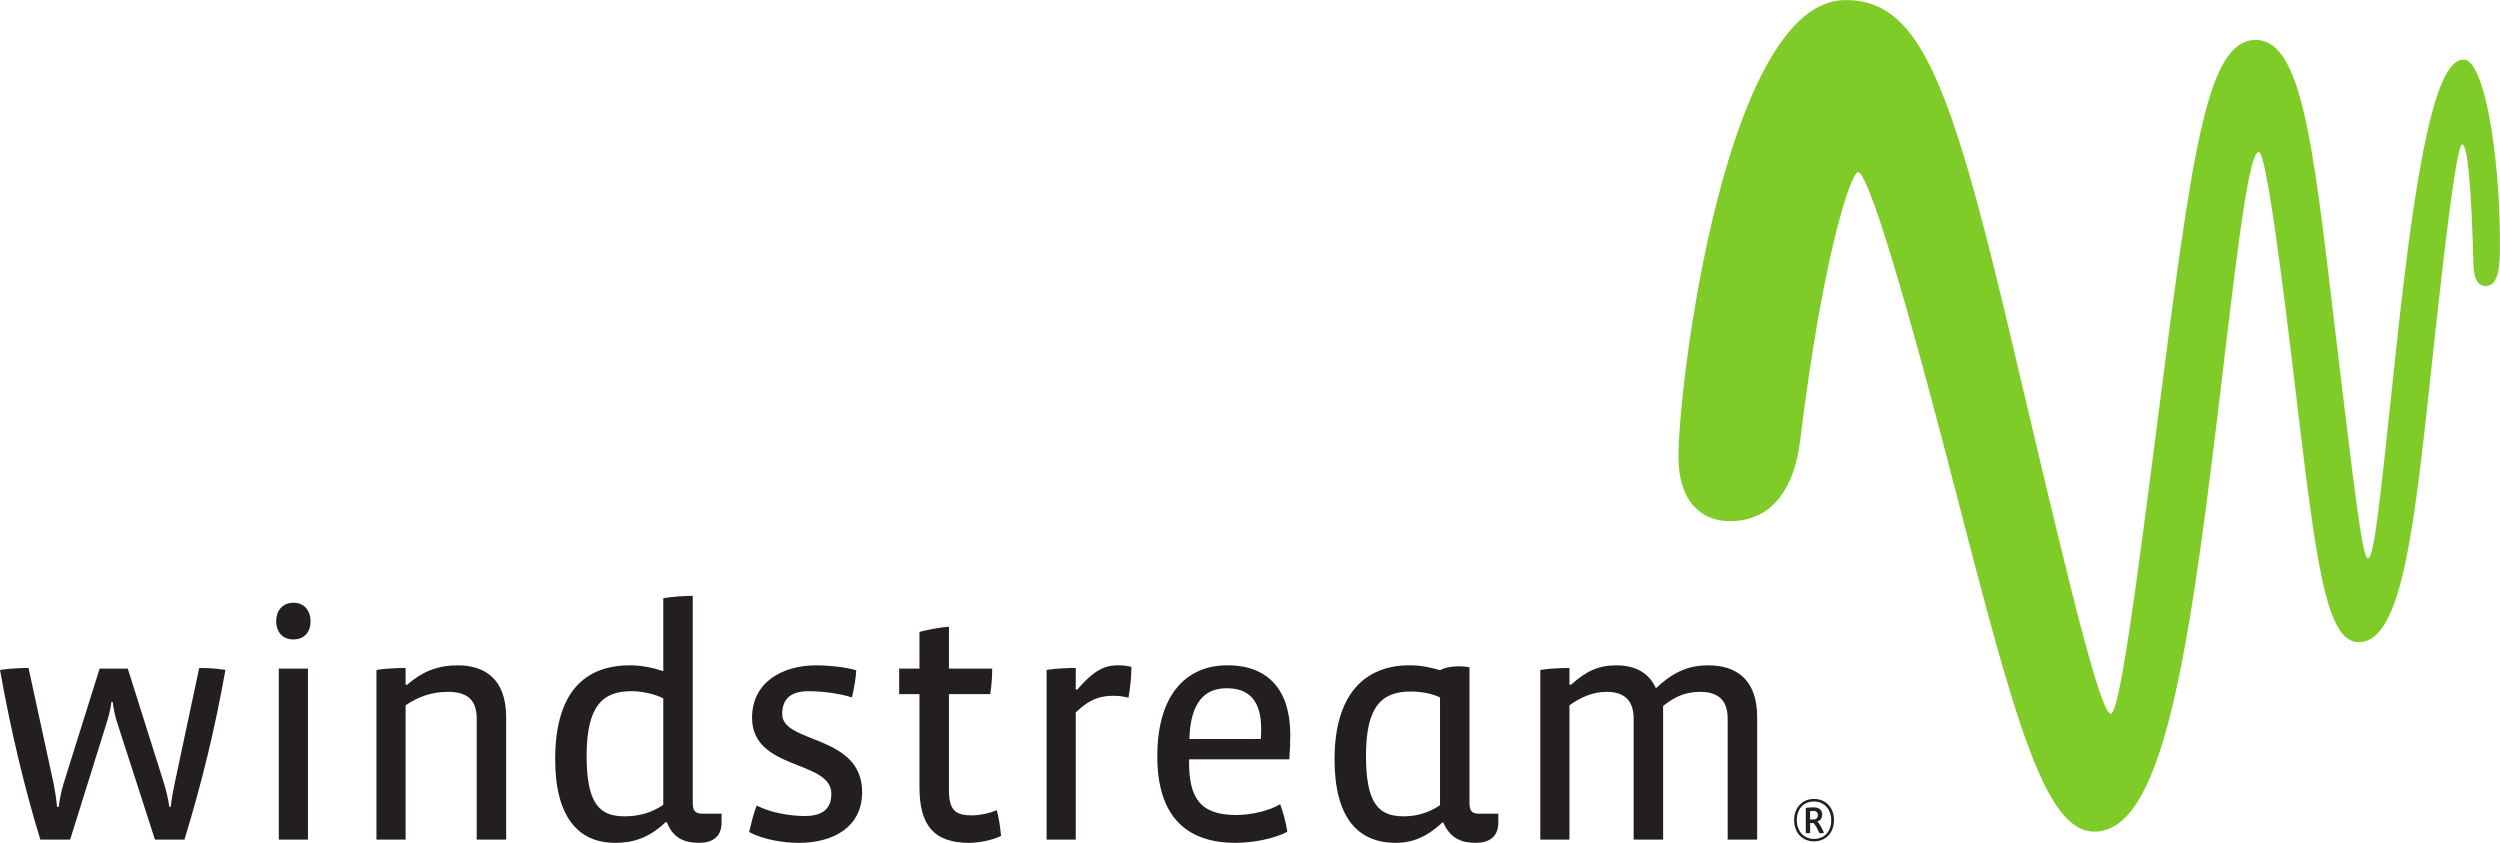
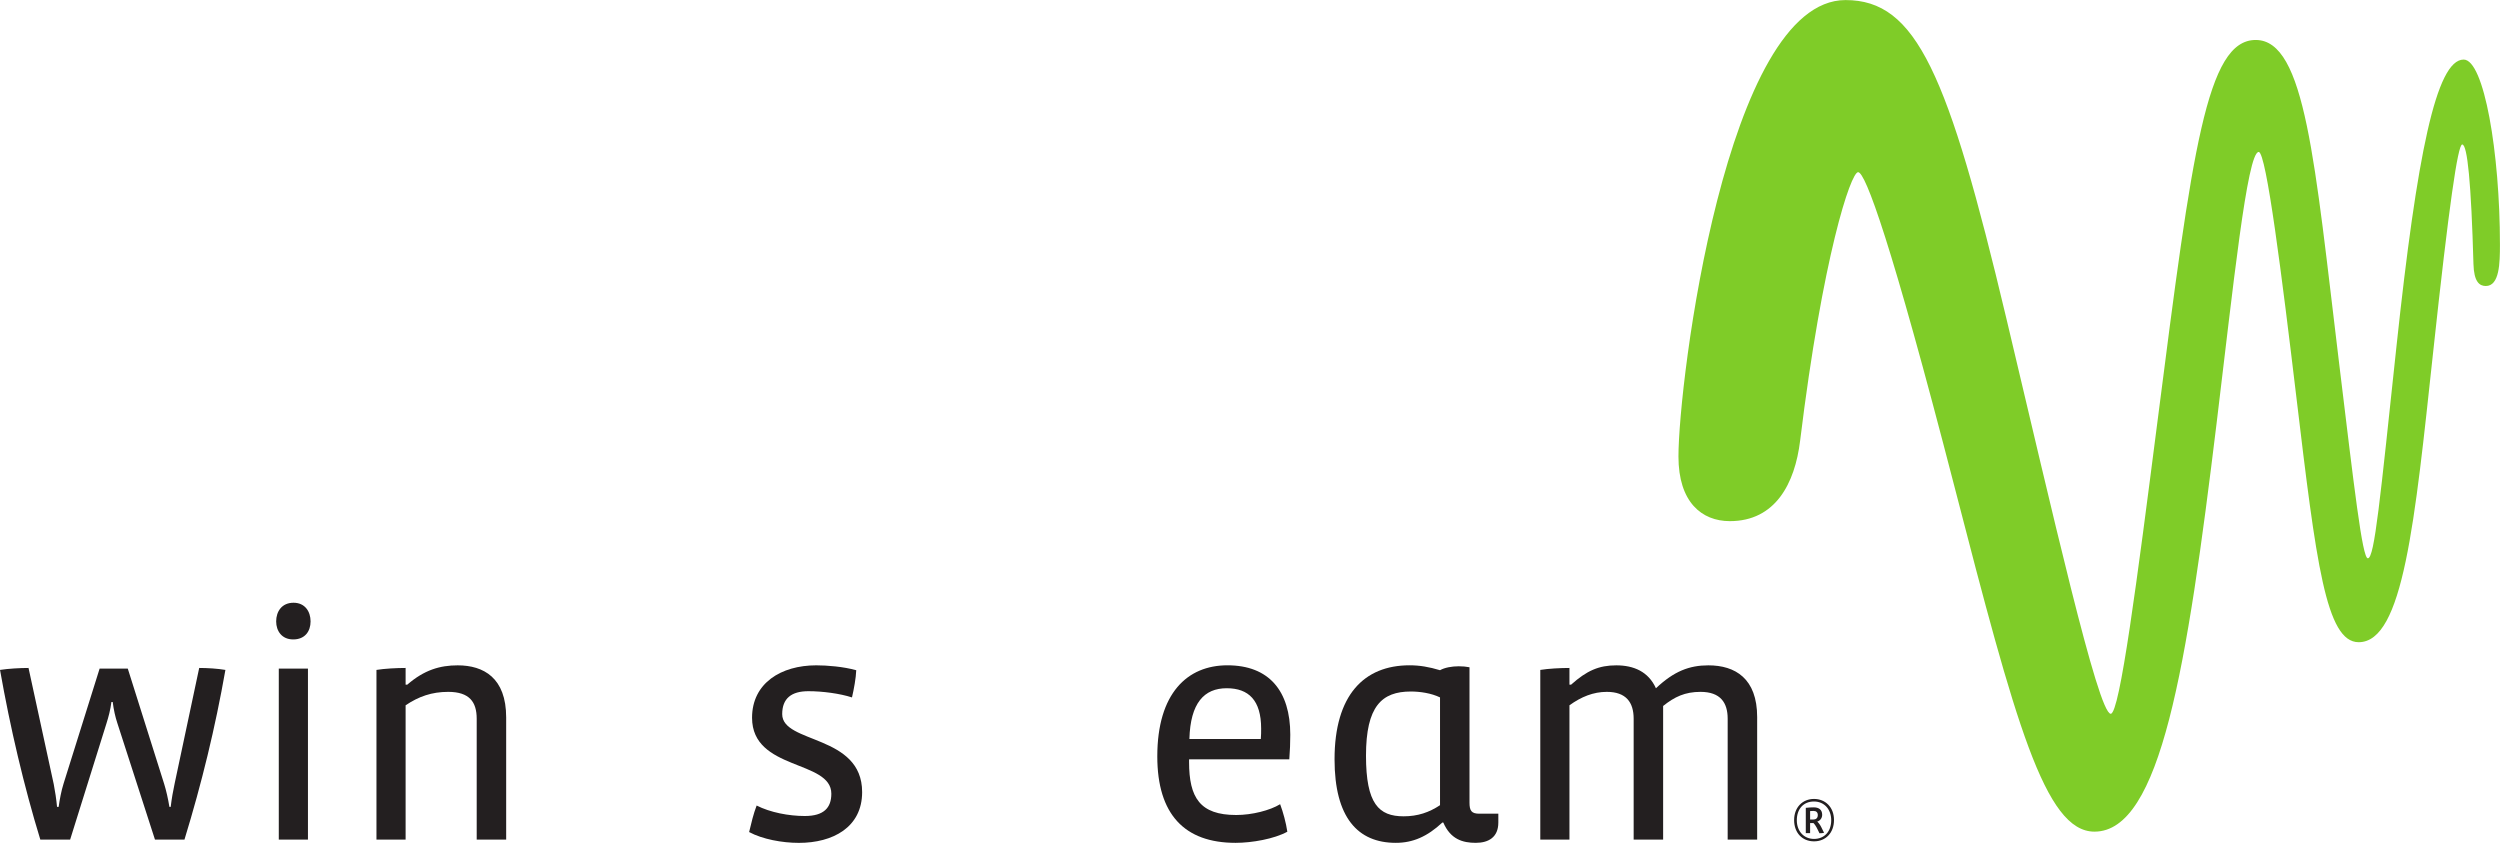
<svg xmlns="http://www.w3.org/2000/svg" xmlns:ns1="http://www.inkscape.org/namespaces/inkscape" xmlns:ns2="http://sodipodi.sourceforge.net/DTD/sodipodi-0.dtd" width="278.803" height="93.998" id="svg2" version="1.1" ns1:version="0.48.2 r9819" ns2:docname="New document 1">
  <defs id="defs4" />
  <ns2:namedview id="base" pagecolor="#ffffff" bordercolor="#666666" borderopacity="1.0" ns1:pageopacity="0.0" ns1:pageshadow="2" ns1:zoom="1.0074671" ns1:cx="70.523122" ns1:cy="97.988658" ns1:document-units="px" ns1:current-layer="layer1" showgrid="false" fit-margin-top="0" fit-margin-left="0" fit-margin-right="0" fit-margin-bottom="0" ns1:window-width="475" ns1:window-height="458" ns1:window-x="22" ns1:window-y="22" ns1:window-maximized="0" />
  <g ns1:label="Layer 1" ns1:groupmode="layer" id="layer1" transform="translate(-402.639,-536.353)">
    <g id="g3036">
      <g id="g3115" transform="matrix(1.82,0,0,-1.82,643.272,583.131)">
        <path ns1:connector-curvature="0" d="m 0,0 c -1.27,-9.9 -2.329,-18.035 -2.879,-18.035 -0.781,0 -3.603,12.481 -6.396,24.225 -3.58,15.056 -5.516,19.508 -9.856,19.508 -7.317,0 -10.237,-23.416 -10.237,-27.97 0,-2.789 1.422,-3.959 3.148,-3.959 2.798,0 3.987,2.313 4.306,4.919 1.381,11.282 3.101,16.464 3.555,16.464 0.444,0 2.011,-4.204 5.903,-19.266 3.731,-14.442 5.543,-21.143 8.579,-21.143 4.058,0 5.664,10.063 7.484,25.023 1.01,8.314 1.873,16.625 2.581,16.625 0.464,0 1.431,-7.688 2.308,-15.033 1.212,-10.142 1.815,-15.007 3.817,-15.007 2.727,0 3.433,7.306 4.567,17.81 0.963,8.933 1.507,12.688 1.777,12.688 0.319,0 0.552,-2.377 0.689,-7.323 0.03,-1.089 0.364,-1.349 0.757,-1.349 0.84,0 0.866,1.406 0.866,2.532 0,5.631 -0.973,11.343 -2.224,11.343 -1.681,0 -2.863,-5.875 -4.109,-17.506 -1.01,-9.442 -1.352,-13.054 -1.761,-13.054 -0.34,0 -0.832,4.297 -1.764,11.981 C 9.611,15.83 9.047,23.253 6.004,23.253 3.001,23.253 2.121,16.532 0,0" style="fill:#7fcc28;fill-opacity:1;fill-rule:nonzero;stroke:none" id="path3117" />
      </g>
      <g id="g3119" transform="matrix(1.82,0,0,-1.82,423.21,629.987)">
        <path ns1:connector-curvature="0" d="m 0,0 -1.807,0 -2.308,7.146 c -0.12,0.361 -0.221,0.803 -0.281,1.285 l -0.08,0 C -4.536,7.949 -4.657,7.507 -4.777,7.126 L -7.005,0 -8.832,0 c -1.003,3.272 -1.846,6.865 -2.469,10.398 0.502,0.08 1.245,0.12 1.746,0.12 l 1.546,-7.125 c 0.08,-0.402 0.161,-0.944 0.201,-1.386 l 0.1,0 c 0.06,0.442 0.161,0.984 0.301,1.426 l 2.208,7.045 1.726,0 2.229,-7.066 c 0.12,-0.381 0.24,-0.903 0.321,-1.405 l 0.08,0 c 0.06,0.502 0.14,0.963 0.241,1.426 l 1.505,7.085 c 0.502,0 1.144,-0.04 1.606,-0.12 C 1.887,6.865 1.064,3.473 0,0" style="fill:#231f20;fill-opacity:1;fill-rule:nonzero;stroke:none" id="path3121" />
      </g>
      <path ns1:connector-curvature="0" d="m 436.982,629.987 -3.252,0 0,-19.073 3.252,0 0,19.073 z m -3.251,0 z m 1.607,-22.324 c -1.278,0 -1.9,-0.95 -1.9,-2.01 0,-1.096 0.623,-2.082 1.937,-2.082 1.28,0 1.9,0.987 1.9,2.082 0,1.096 -0.621,2.01 -1.937,2.01" style="fill:#231f20;fill-opacity:1;fill-rule:nonzero;stroke:none" id="path3123" />
      <g id="g3125" transform="matrix(1.82,0,0,-1.82,455.801,629.987)">
        <path ns1:connector-curvature="0" d="m 0,0 0,7.407 c 0,1.024 -0.442,1.646 -1.746,1.646 -1.004,0 -1.807,-0.282 -2.61,-0.823 l 0,-8.23 -1.786,0 0,10.398 c 0.482,0.08 1.244,0.12 1.786,0.12 l 0,-1.024 0.101,0 c 1.044,0.904 2.007,1.184 3.091,1.184 1.586,0 2.97,-0.762 2.97,-3.191 L 1.806,0 0,0" style="fill:#231f20;fill-opacity:1;fill-rule:nonzero;stroke:none" id="path3127" />
      </g>
      <g id="g3129" transform="matrix(1.82,0,0,-1.82,476.608,614.239)">
-         <path ns1:connector-curvature="0" d="m 0,0 c -0.482,0.261 -1.285,0.442 -1.947,0.442 -1.767,0 -2.75,-0.903 -2.75,-3.954 0,-2.931 0.783,-3.713 2.308,-3.713 0.843,0 1.626,0.18 2.389,0.702 L 0,0 z m 2.208,-8.851 c -0.783,0 -1.586,0.2 -1.987,1.264 l -0.08,0 c -1.065,-1.003 -2.028,-1.264 -3.092,-1.264 -2.288,0 -3.673,1.626 -3.673,5.118 0,4.135 1.826,5.761 4.597,5.761 0.622,0 1.405,-0.141 2.027,-0.362 l 0,4.476 c 0.481,0.081 1.264,0.141 1.806,0.141 l 0,-12.665 c 0,-0.502 0.141,-0.683 0.603,-0.683 l 1.164,0 0,-0.542 c 0,-0.903 -0.603,-1.244 -1.365,-1.244" style="fill:#231f20;fill-opacity:1;fill-rule:nonzero;stroke:none" id="path3131" />
-       </g>
+         </g>
      <g id="g3133" transform="matrix(1.82,0,0,-1.82,491.735,630.351)">
        <path ns1:connector-curvature="0" d="m 0,0 c -1.024,0 -2.228,0.221 -3.051,0.663 0.14,0.581 0.261,1.103 0.461,1.625 0.824,-0.421 1.968,-0.642 2.951,-0.642 1.164,0 1.626,0.502 1.626,1.365 0,2.087 -4.858,1.405 -4.858,4.656 0,2.128 1.787,3.212 3.934,3.212 0.663,0 1.667,-0.08 2.45,-0.301 C 3.492,10.076 3.372,9.434 3.252,8.912 2.509,9.153 1.445,9.294 0.582,9.294 -0.462,9.294 -1.024,8.851 -1.024,7.889 -1.024,6.062 3.874,6.664 3.874,3.111 3.874,0.944 2.067,0 0,0" style="fill:#231f20;fill-opacity:1;fill-rule:nonzero;stroke:none" id="path3135" />
      </g>
      <g id="g3137" transform="matrix(1.82,0,0,-1.82,510.733,630.351)">
-         <path ns1:connector-curvature="0" d="m 0,0 c -2.168,0 -3.051,1.084 -3.051,3.393 l 0,5.72 -1.245,0 0,1.565 1.245,0 0,2.248 c 0.482,0.141 1.285,0.282 1.806,0.321 l 0,-2.569 2.65,0 c 0,-0.502 -0.04,-1.044 -0.12,-1.565 l -2.53,0 0,-5.861 c 0,-1.245 0.382,-1.566 1.406,-1.566 0.481,0 1.124,0.14 1.525,0.321 C 1.806,1.546 1.907,0.944 1.947,0.422 1.405,0.161 0.562,0 0,0" style="fill:#231f20;fill-opacity:1;fill-rule:nonzero;stroke:none" id="path3139" />
-       </g>
+         </g>
      <g id="g3141" transform="matrix(1.82,0,0,-1.82,535.282,618.768)">
        <path ns1:connector-curvature="0" d="m 0,0 4.376,0 c 0.02,0.161 0.02,0.502 0.02,0.642 0,1.726 -0.763,2.469 -2.108,2.469 C 0.903,3.111 0.06,2.208 0,0 z m 6.122,-1.245 -6.142,0 0,-0.16 c 0,-2.188 0.662,-3.252 2.89,-3.252 0.964,0 2.068,0.281 2.69,0.662 0.181,-0.481 0.362,-1.144 0.441,-1.686 -0.802,-0.441 -2.167,-0.682 -3.171,-0.682 -3.131,0 -4.797,1.746 -4.797,5.299 0,3.874 1.846,5.58 4.295,5.58 2.549,0 3.854,-1.566 3.854,-4.255 0,-0.442 -0.02,-1.024 -0.06,-1.506" style="fill:#231f20;fill-opacity:1;fill-rule:nonzero;stroke:none" id="path3143" />
      </g>
      <g id="g3145" transform="matrix(1.82,0,0,-1.82,563.232,614.128)">
        <path ns1:connector-curvature="0" d="m 0,0 c -0.542,0.261 -1.225,0.361 -1.786,0.361 -1.787,0 -2.75,-0.903 -2.75,-3.933 0,-2.951 0.782,-3.714 2.308,-3.714 0.863,0 1.565,0.241 2.228,0.682 L 0,0 z m 1.806,-6.443 c 0,-0.502 0.121,-0.683 0.602,-0.683 l 1.165,0 0,-0.542 c 0,-0.903 -0.603,-1.244 -1.385,-1.244 -0.803,0 -1.546,0.221 -1.987,1.244 l -0.06,0 c -0.924,-0.863 -1.808,-1.244 -2.851,-1.244 -2.328,0 -3.753,1.546 -3.753,5.118 0,3.935 1.806,5.761 4.597,5.761 0.622,0 1.203,-0.101 1.866,-0.301 0.281,0.16 0.722,0.241 1.144,0.241 0.241,0 0.462,-0.02 0.662,-0.06 l 0,-8.29" style="fill:#231f20;fill-opacity:1;fill-rule:nonzero;stroke:none" id="path3147" />
      </g>
      <g id="g3149" transform="matrix(1.82,0,0,-1.82,595.311,629.987)">
        <path ns1:connector-curvature="0" d="m 0,0 0,7.407 c 0,0.984 -0.442,1.646 -1.666,1.646 -0.944,0 -1.586,-0.301 -2.289,-0.864 l 0,-8.189 -1.806,0 0,7.407 c 0,1.003 -0.462,1.646 -1.646,1.646 -0.823,0 -1.565,-0.301 -2.288,-0.823 l 0,-8.23 -1.787,0 0,10.398 c 0.482,0.08 1.245,0.12 1.787,0.12 l 0,-1.024 0.1,0 c 0.964,0.863 1.706,1.184 2.77,1.184 1.064,0 1.967,-0.381 2.429,-1.405 1.104,1.044 2.047,1.405 3.212,1.405 1.645,0 2.991,-0.803 2.991,-3.171 L 1.807,0 0,0" style="fill:#231f20;fill-opacity:1;fill-rule:nonzero;stroke:none" id="path3151" />
      </g>
      <g id="g3153" transform="matrix(1.82,0,0,-1.82,528.49,614.165)">
-         <path ns1:connector-curvature="0" d="m 0,0 c -0.221,0.06 -0.562,0.12 -0.903,0.12 -0.722,0 -1.425,-0.14 -2.328,-1.023 l 0,-7.788 -1.787,0 0,10.397 c 0.482,0.08 1.245,0.12 1.787,0.12 l 0,-1.324 0.1,0 c 1.144,1.365 1.867,1.485 2.509,1.485 0.221,0 0.562,-0.02 0.803,-0.101 C 0.181,1.284 0.101,0.602 0,0" style="fill:#231f20;fill-opacity:1;fill-rule:nonzero;stroke:none" id="path3155" />
-       </g>
+         </g>
      <g id="g3157" transform="matrix(1.82,0,0,-1.82,604.88,626.789)">
        <path ns1:connector-curvature="0" d="m 0,0 c -0.066,0 -0.144,-0.004 -0.206,-0.009 l 0,-0.52 0.177,0 c 0.178,0 0.294,0.082 0.294,0.277 C 0.265,-0.079 0.161,0 0,0 z M 0.649,-1.343 C 0.562,-1.364 0.455,-1.364 0.368,-1.368 l -0.12,0.244 C 0.166,-0.951 0.071,-0.814 0,-0.744 l -0.206,0 0,-0.616 -0.265,0 0,1.55 c 0.186,0.021 0.351,0.029 0.492,0.029 0.281,0 0.512,-0.124 0.512,-0.455 0,-0.211 -0.132,-0.364 -0.301,-0.417 0.086,-0.078 0.177,-0.199 0.252,-0.352 L 0.649,-1.343 z M 0.033,0.578 c -0.657,0 -1.054,-0.467 -1.054,-1.149 0,-0.661 0.422,-1.144 1.054,-1.144 0.633,0 1.054,0.45 1.054,1.144 0,0.691 -0.446,1.149 -1.054,1.149 z m 0,-2.442 c -0.707,0 -1.219,0.508 -1.219,1.306 0,0.769 0.509,1.293 1.219,1.293 0.686,0 1.224,-0.495 1.224,-1.293 0,-0.789 -0.513,-1.306 -1.224,-1.306" style="fill:#231f20;fill-opacity:1;fill-rule:nonzero;stroke:none" id="path3159" />
      </g>
    </g>
  </g>
</svg>